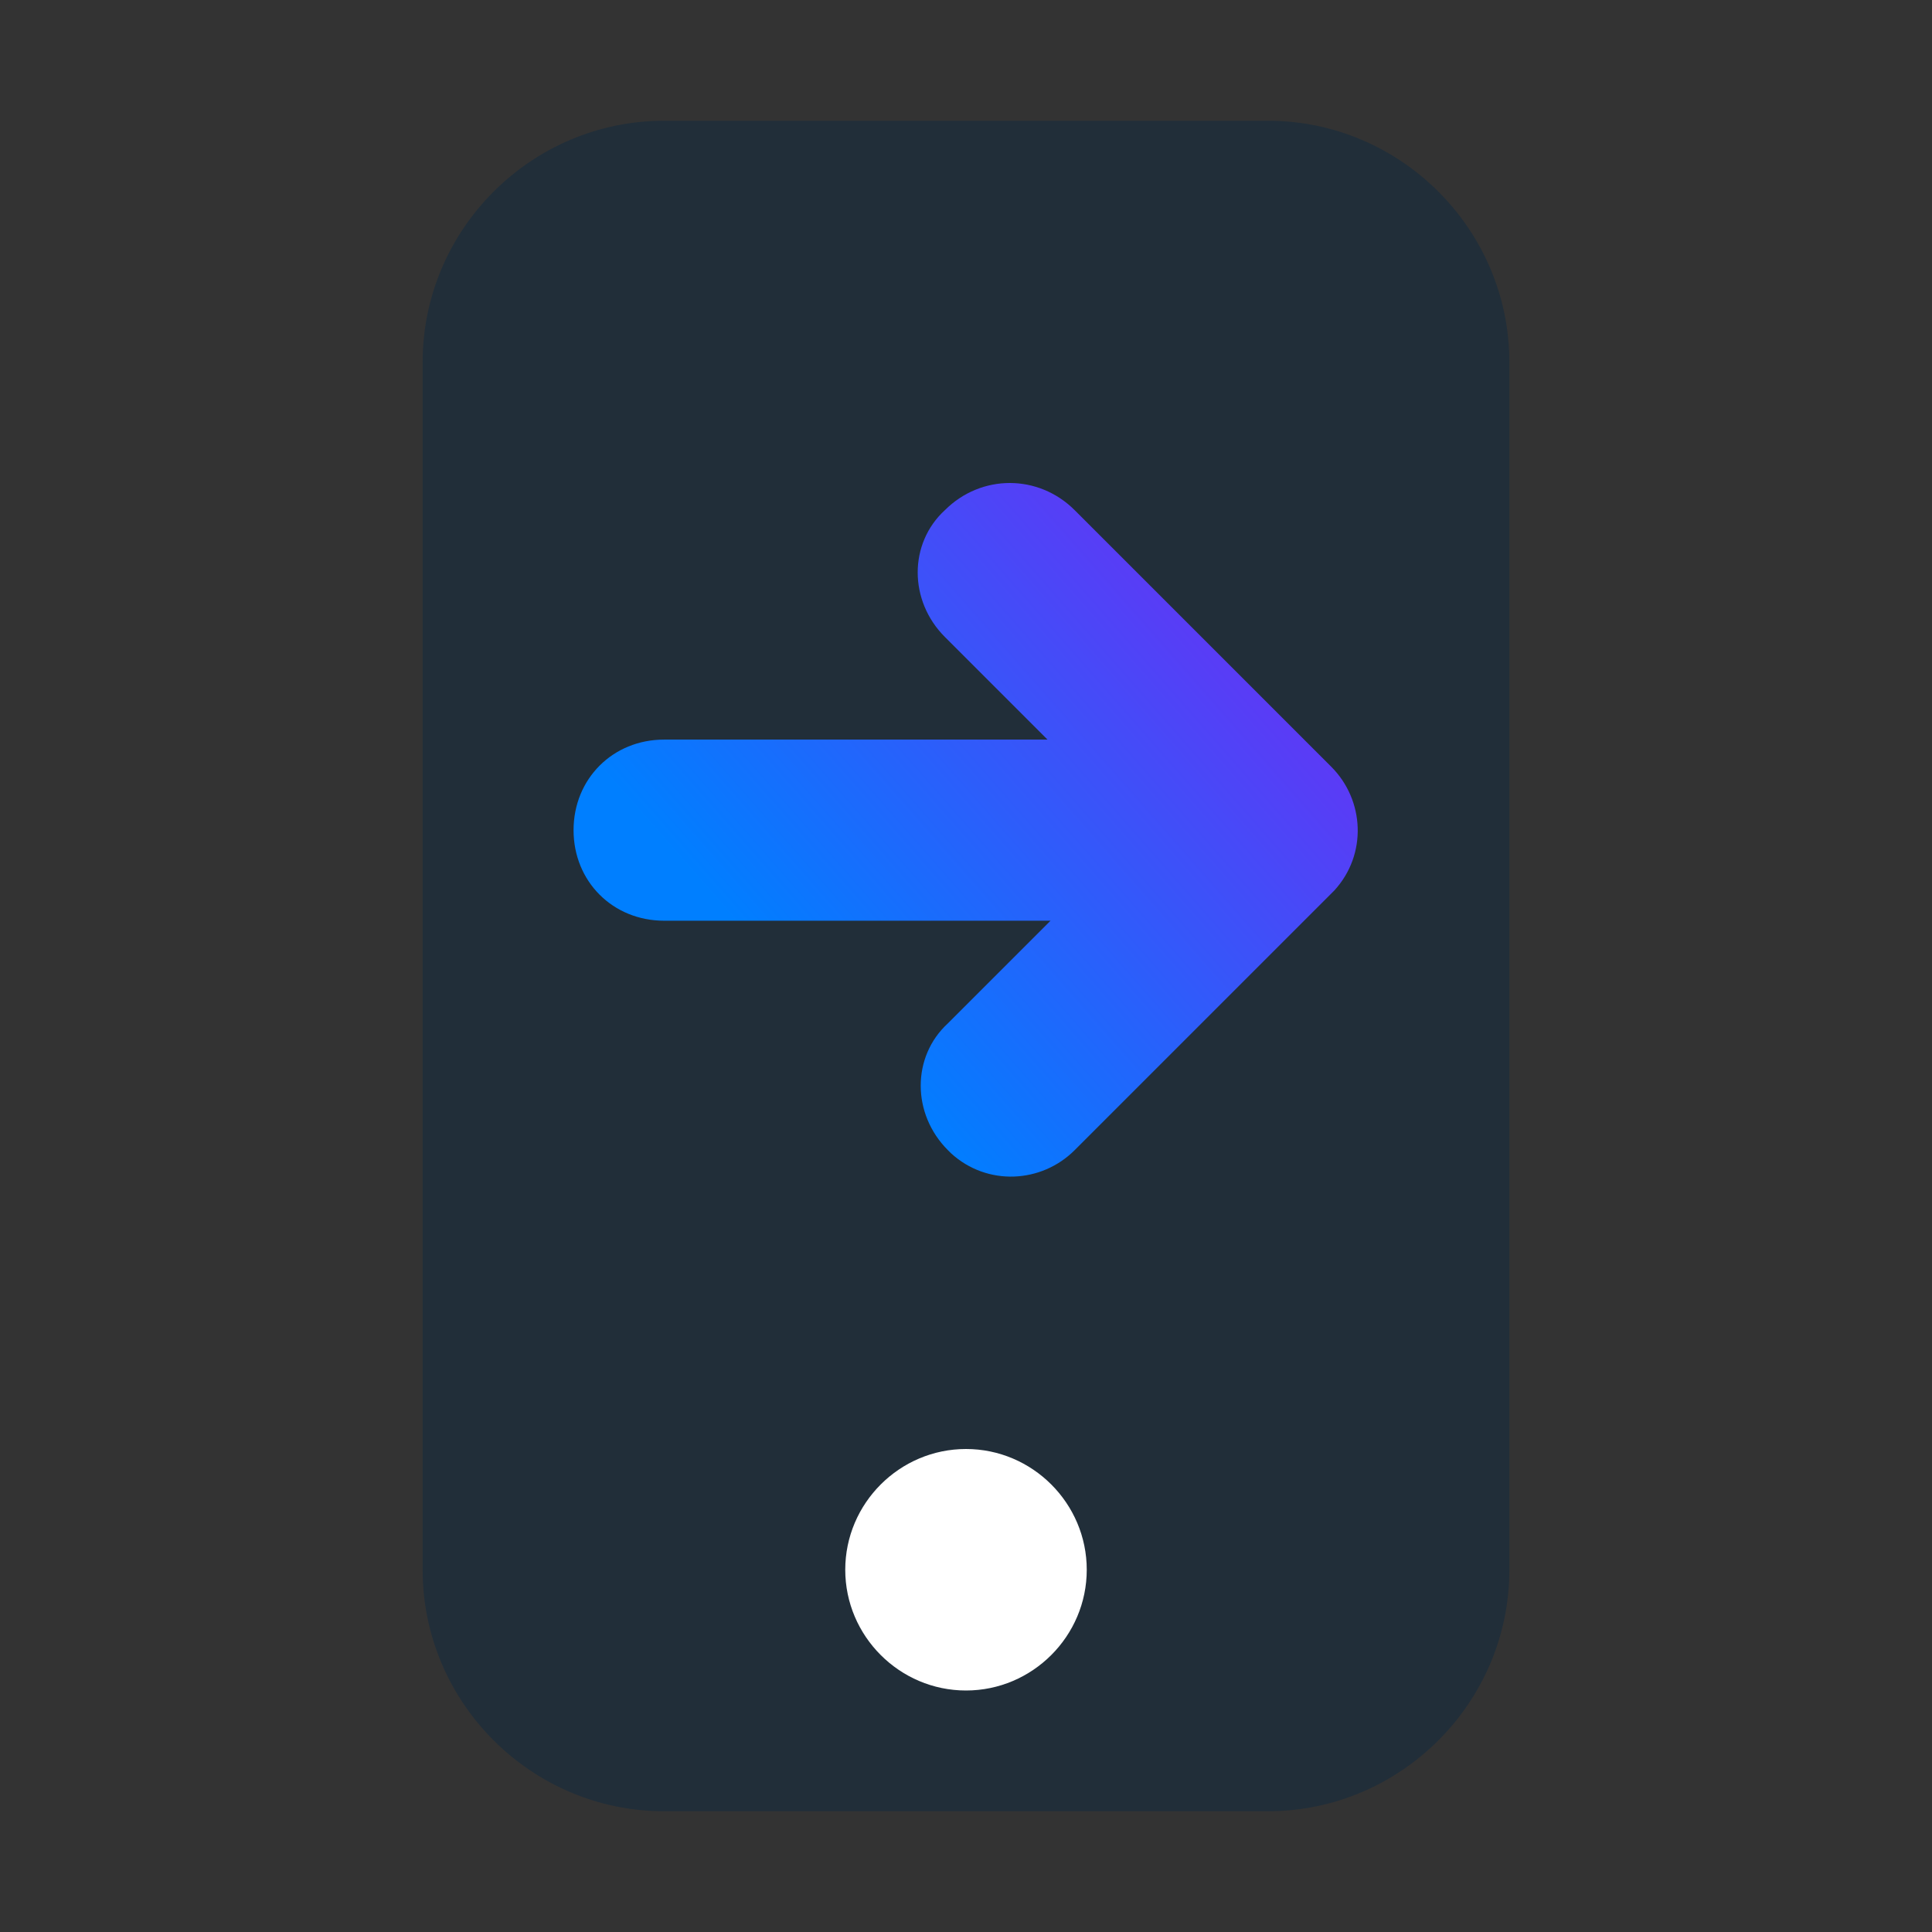
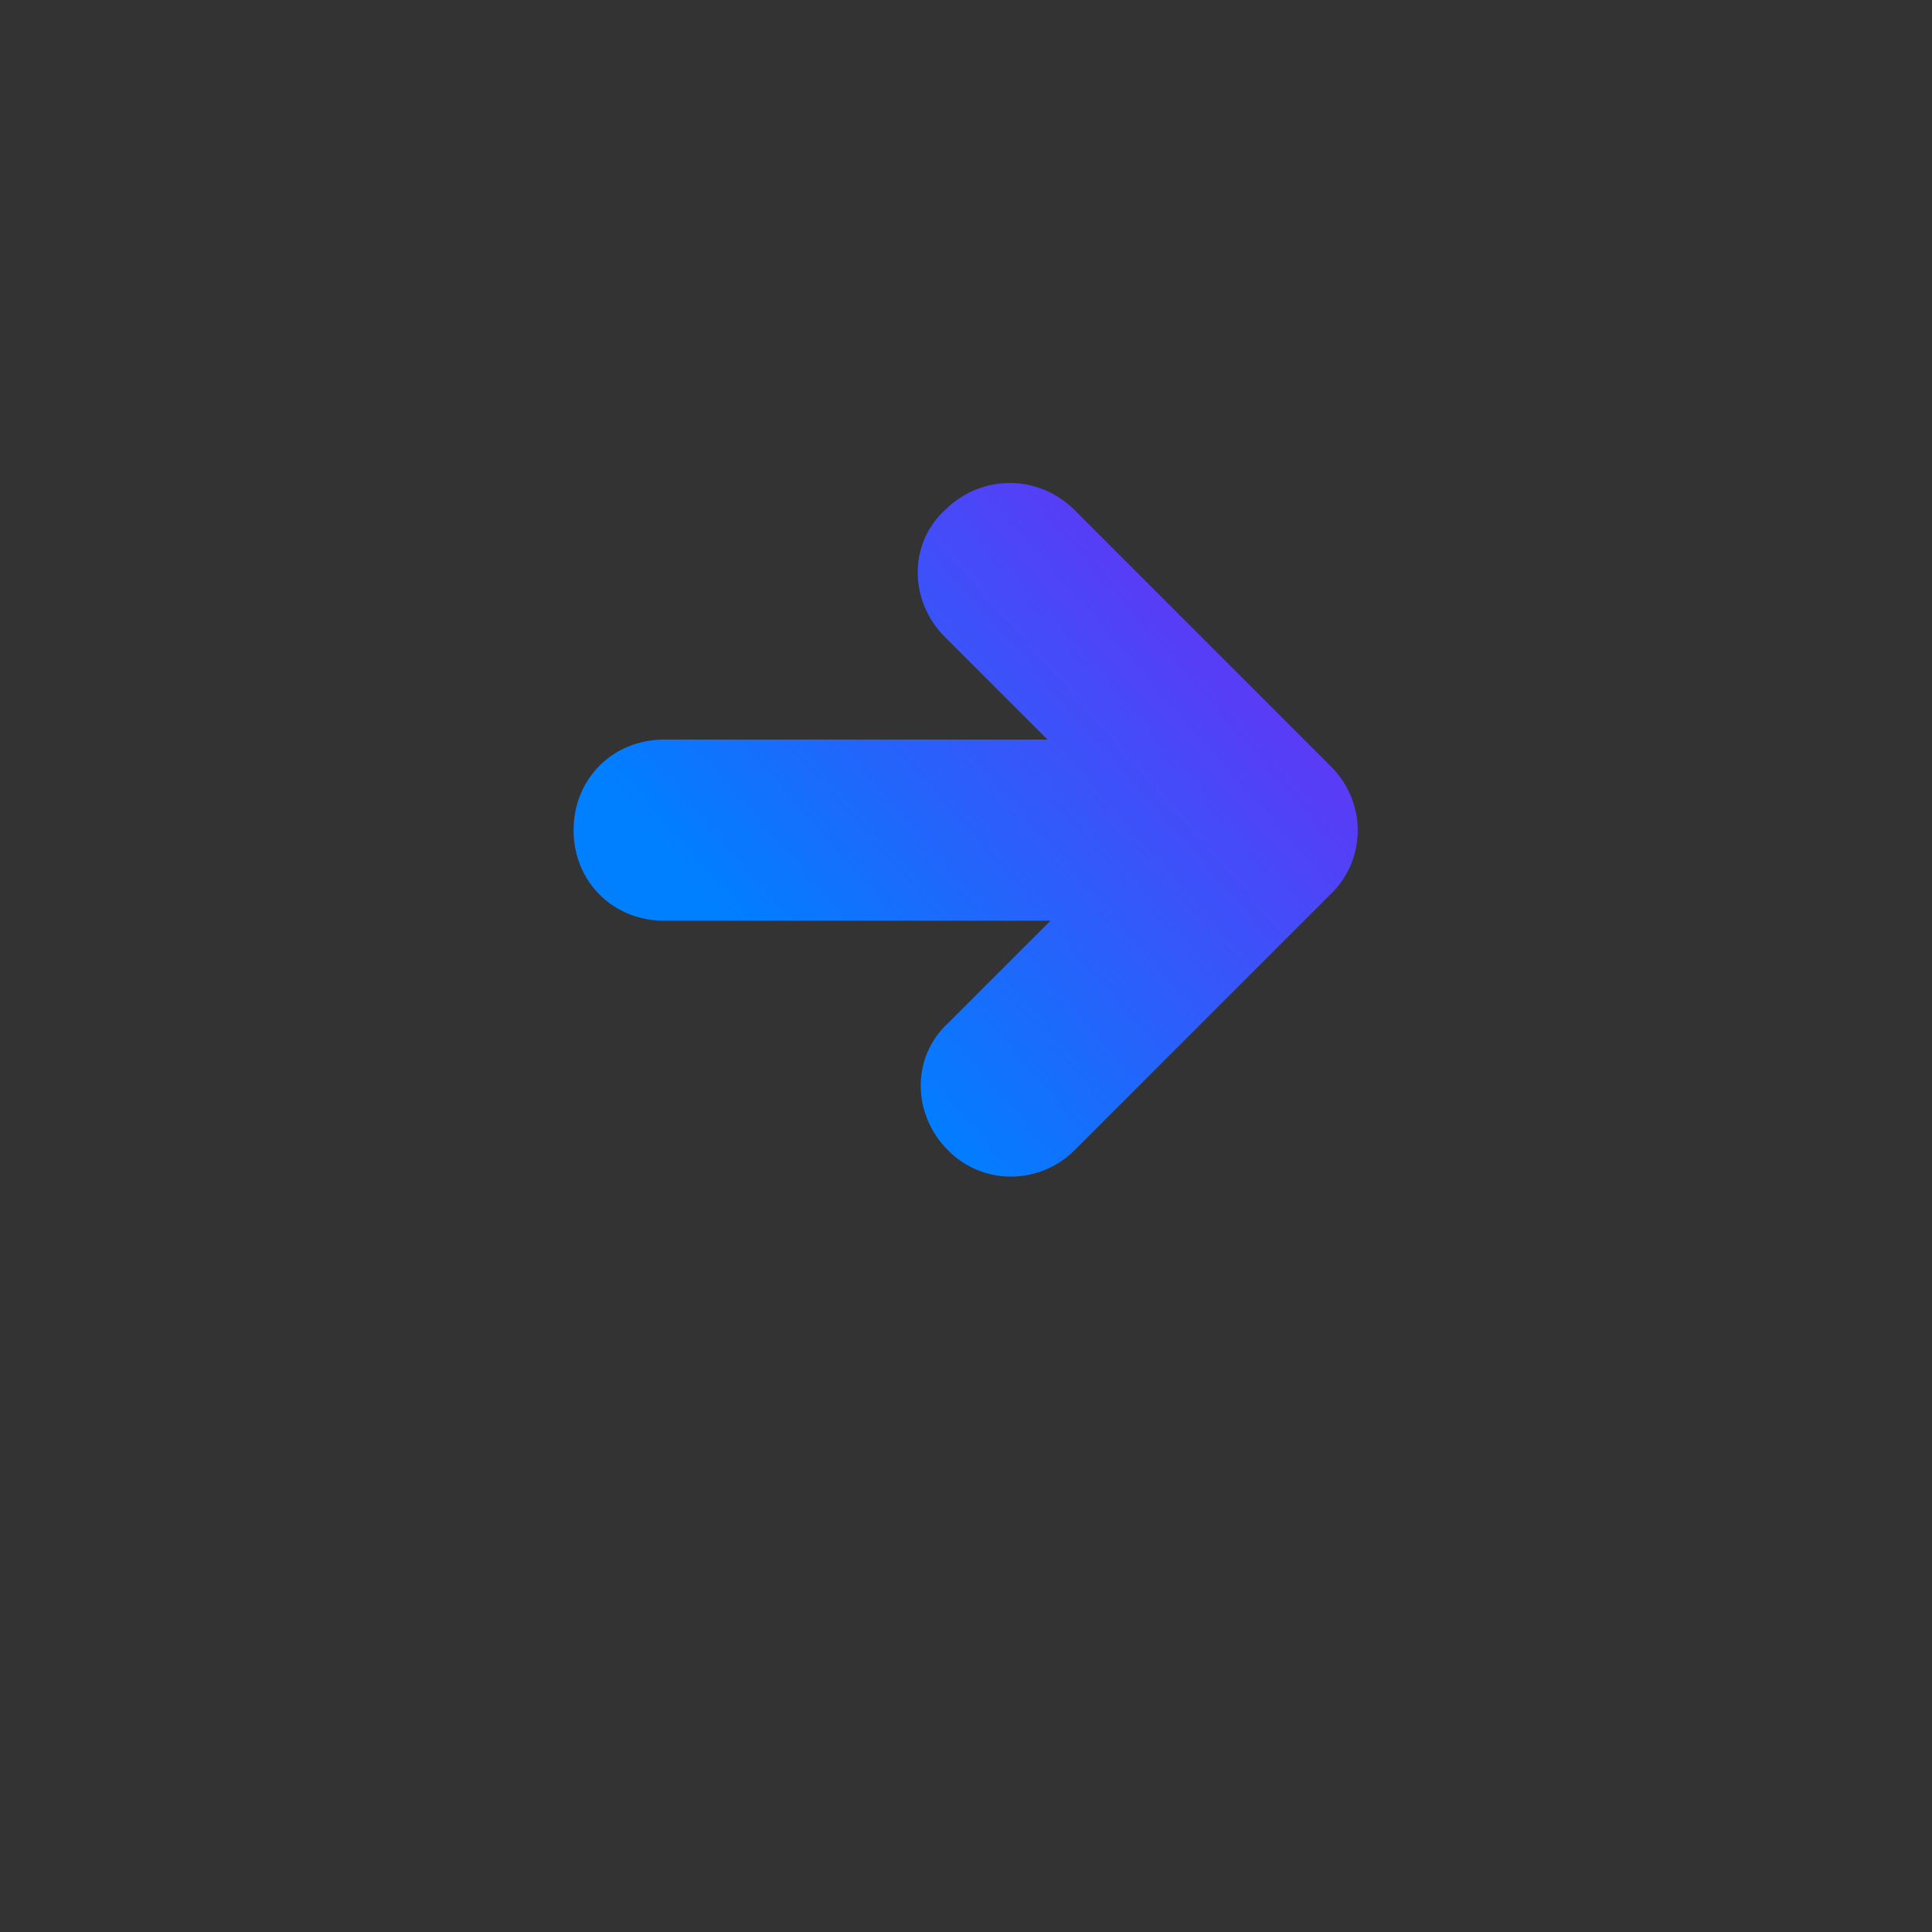
<svg xmlns="http://www.w3.org/2000/svg" version="1.1" id="Layer_1" x="0px" y="0px" width="64px" height="64px" viewBox="0 0 64 64" style="enable-background:new 0 0 64 64;" xml:space="preserve">
  <rect x="0" y="0" width="64" height="64" fill="#333333" stroke="none" />
  <style type="text/css">
	.st0{display:none;fill-rule:evenodd;clip-rule:evenodd;fill:#FFFFFF;}
	.st1{fill-rule:evenodd;clip-rule:evenodd;fill:#212E39;}
	.st2{fill-rule:evenodd;clip-rule:evenodd;fill:#FFFFFF;}
	.st3{fill-rule:evenodd;clip-rule:evenodd;fill:url(#Colour_00000072985214390036322480000007022399934436890026_);}
</style>
  <g id="Icons-_x28_App_x29__x2F_SIP-Trunking_x2F_1.-Positive-duotone_x2F_1.-SIP-Trunking-positive-duotone-64px">
    <rect class="st0" width="64" height="64" />
-     <path id="Solid" class="st1" d="M14,52V12c0-4.4,3.6-8,8-8h20c4.4,0,8,3.6,8,8v40c0,4.4-3.6,8-8,8H22C17.6,60,14,56.4,14,52z" />
-     <path id="Solid_00000078737478295708816430000018424896964899202432_" class="st2" d="M36,52c0-2.2-1.8-4-4-4s-4,1.8-4,4s1.8,4,4,4   S36,54.2,36,52" />
    <linearGradient id="Colour_00000007427701980383406870000015632201661106971312_" gradientUnits="userSpaceOnUse" x1="-356.707" y1="272.646" x2="-355.707" y2="273.428" gradientTransform="matrix(25.996 0 0 -23 9292.648 6307.999)">
      <stop offset="0" style="stop-color:#007FFF" />
      <stop offset="0.246" style="stop-color:#007FFF" />
      <stop offset="1" style="stop-color:#7527F3" />
    </linearGradient>
    <path id="Colour" style="fill-rule:evenodd;clip-rule:evenodd;fill:url(#Colour_00000007427701980383406870000015632201661106971312_);" d="   M35.6,16.9l8.5,8.5c1.1,1.1,1.2,2.9,0.1,4.1l-0.1,0.1l-8.5,8.5c-1.1,1.1-2.9,1.2-4.1,0.1l-0.1-0.1c-1.2-1.2-1.2-3.1,0-4.2l3.4-3.4   H22c-1.7,0-3-1.3-3-3s1.3-3,3-3h12.7l-3.4-3.4c-1.2-1.2-1.2-3.1,0-4.2C32.5,15.7,34.4,15.7,35.6,16.9z" />
  </g>
</svg>